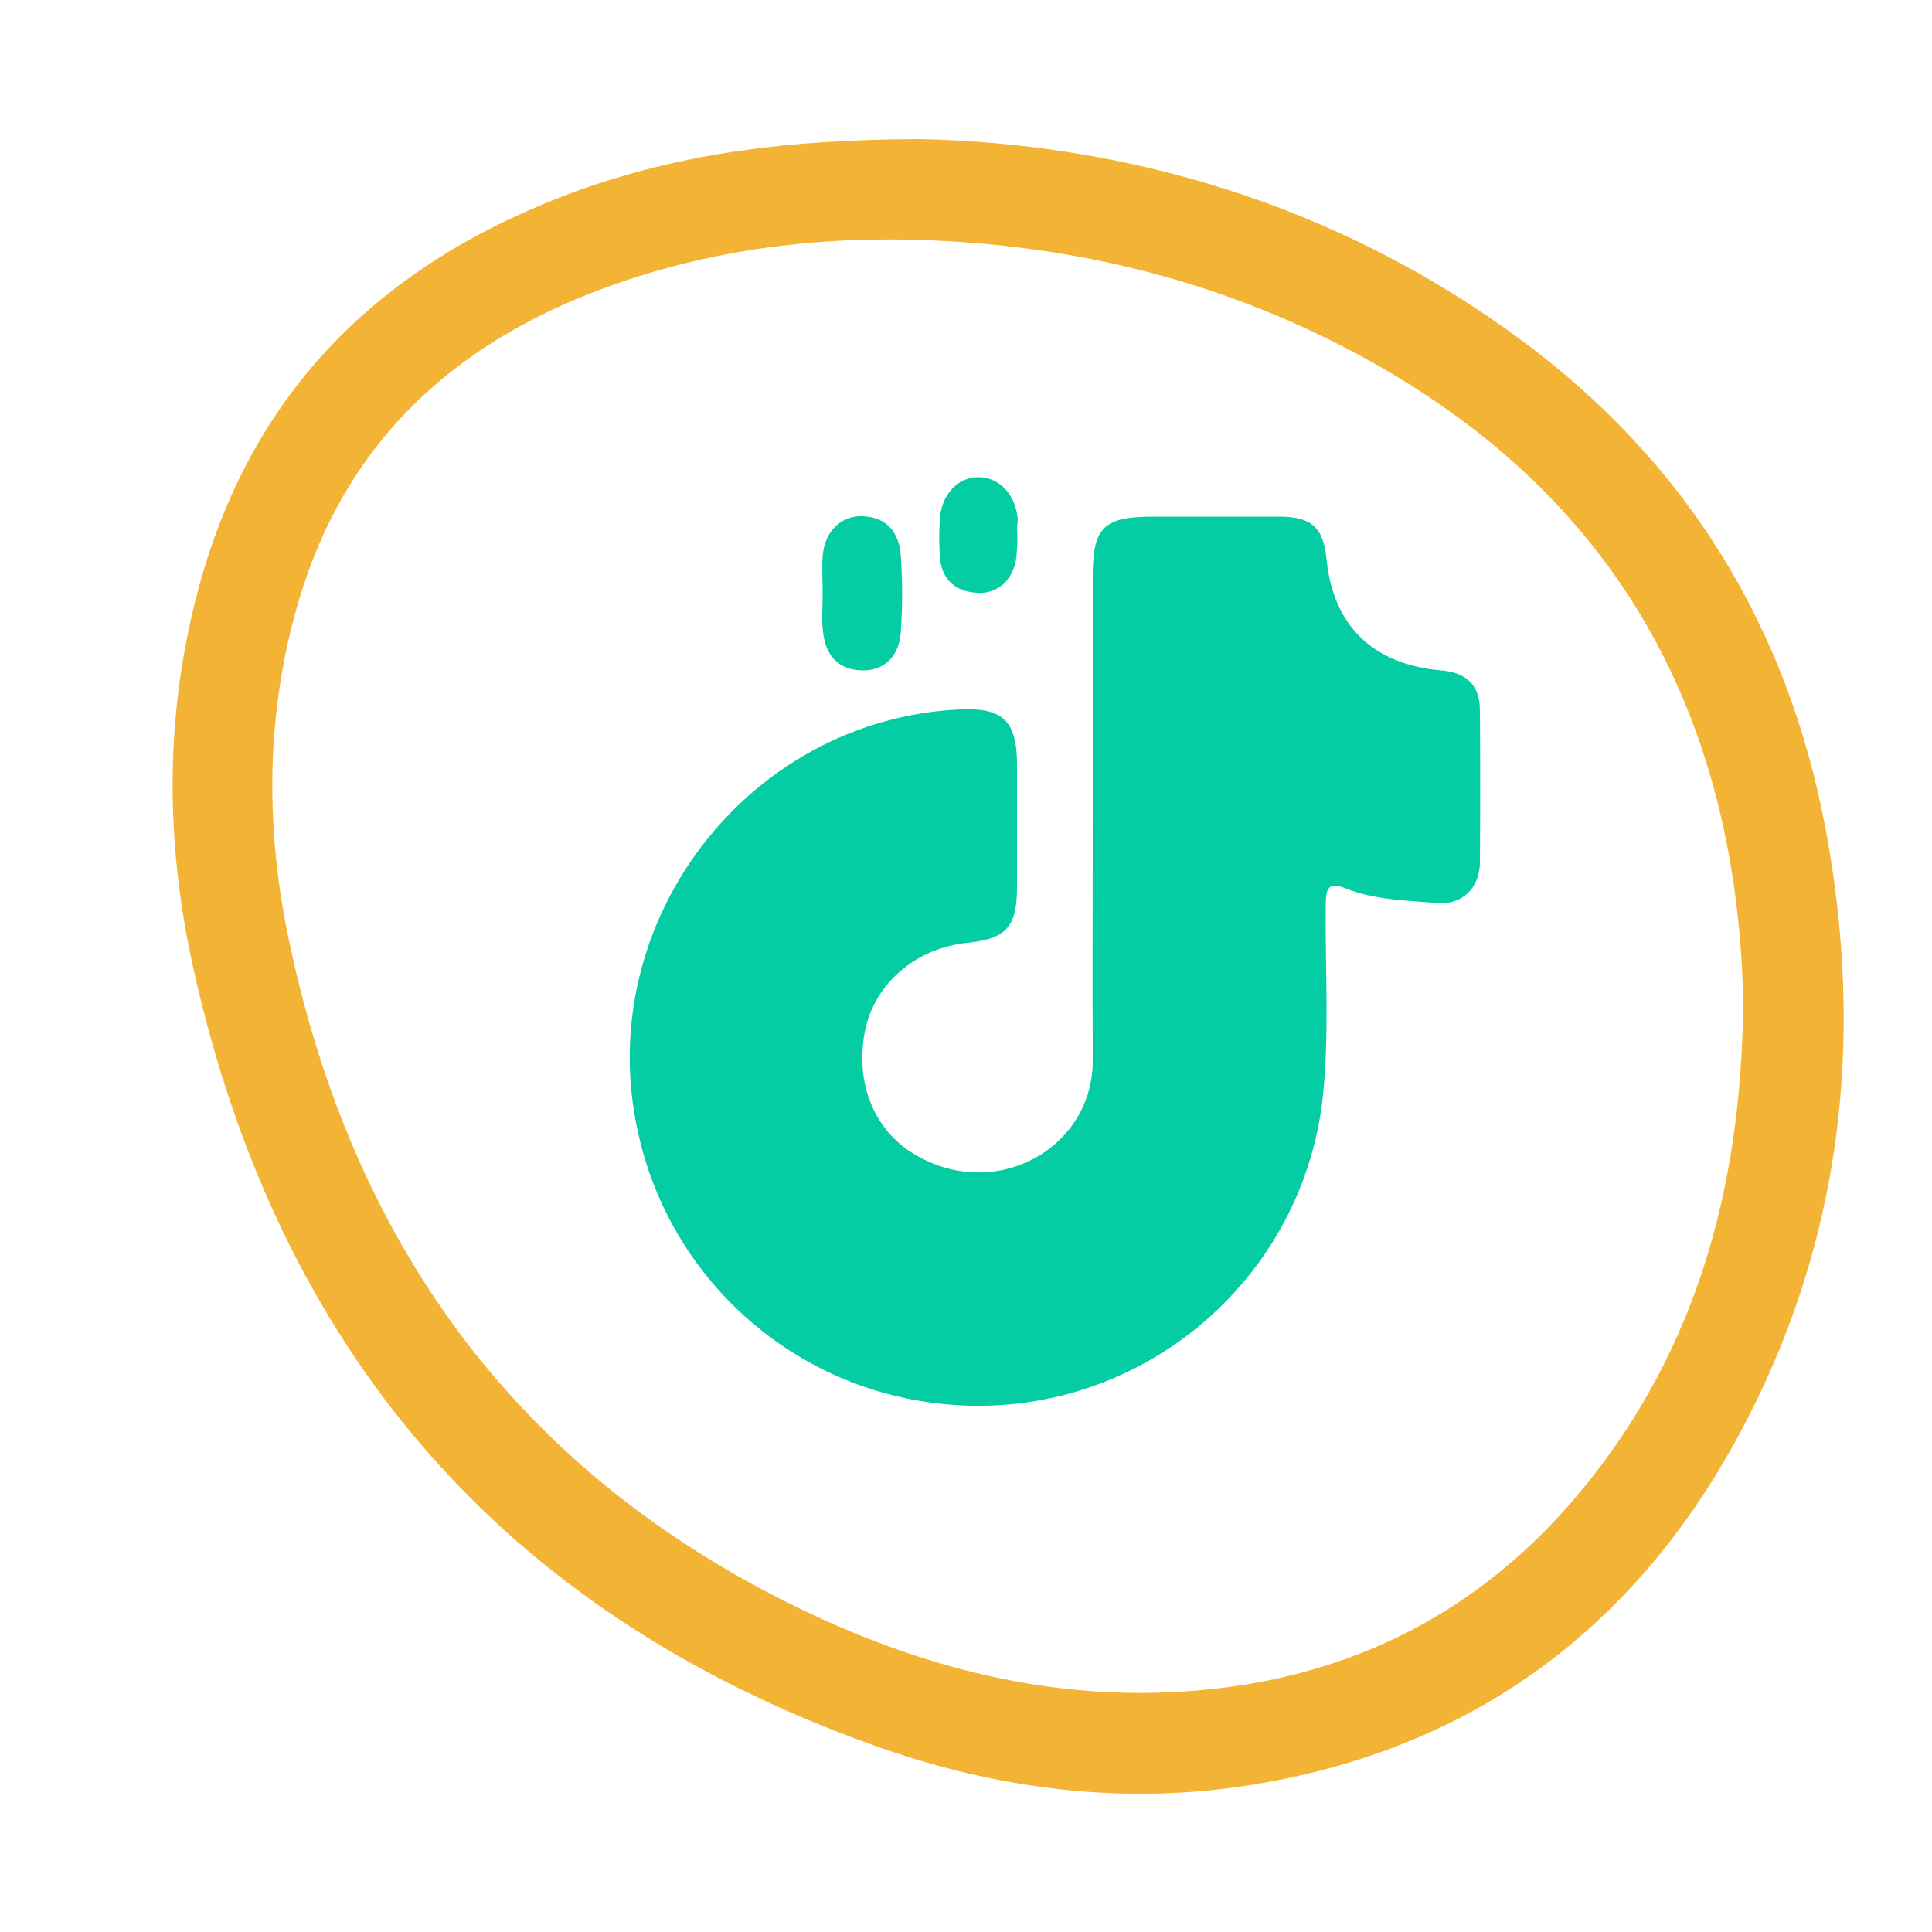
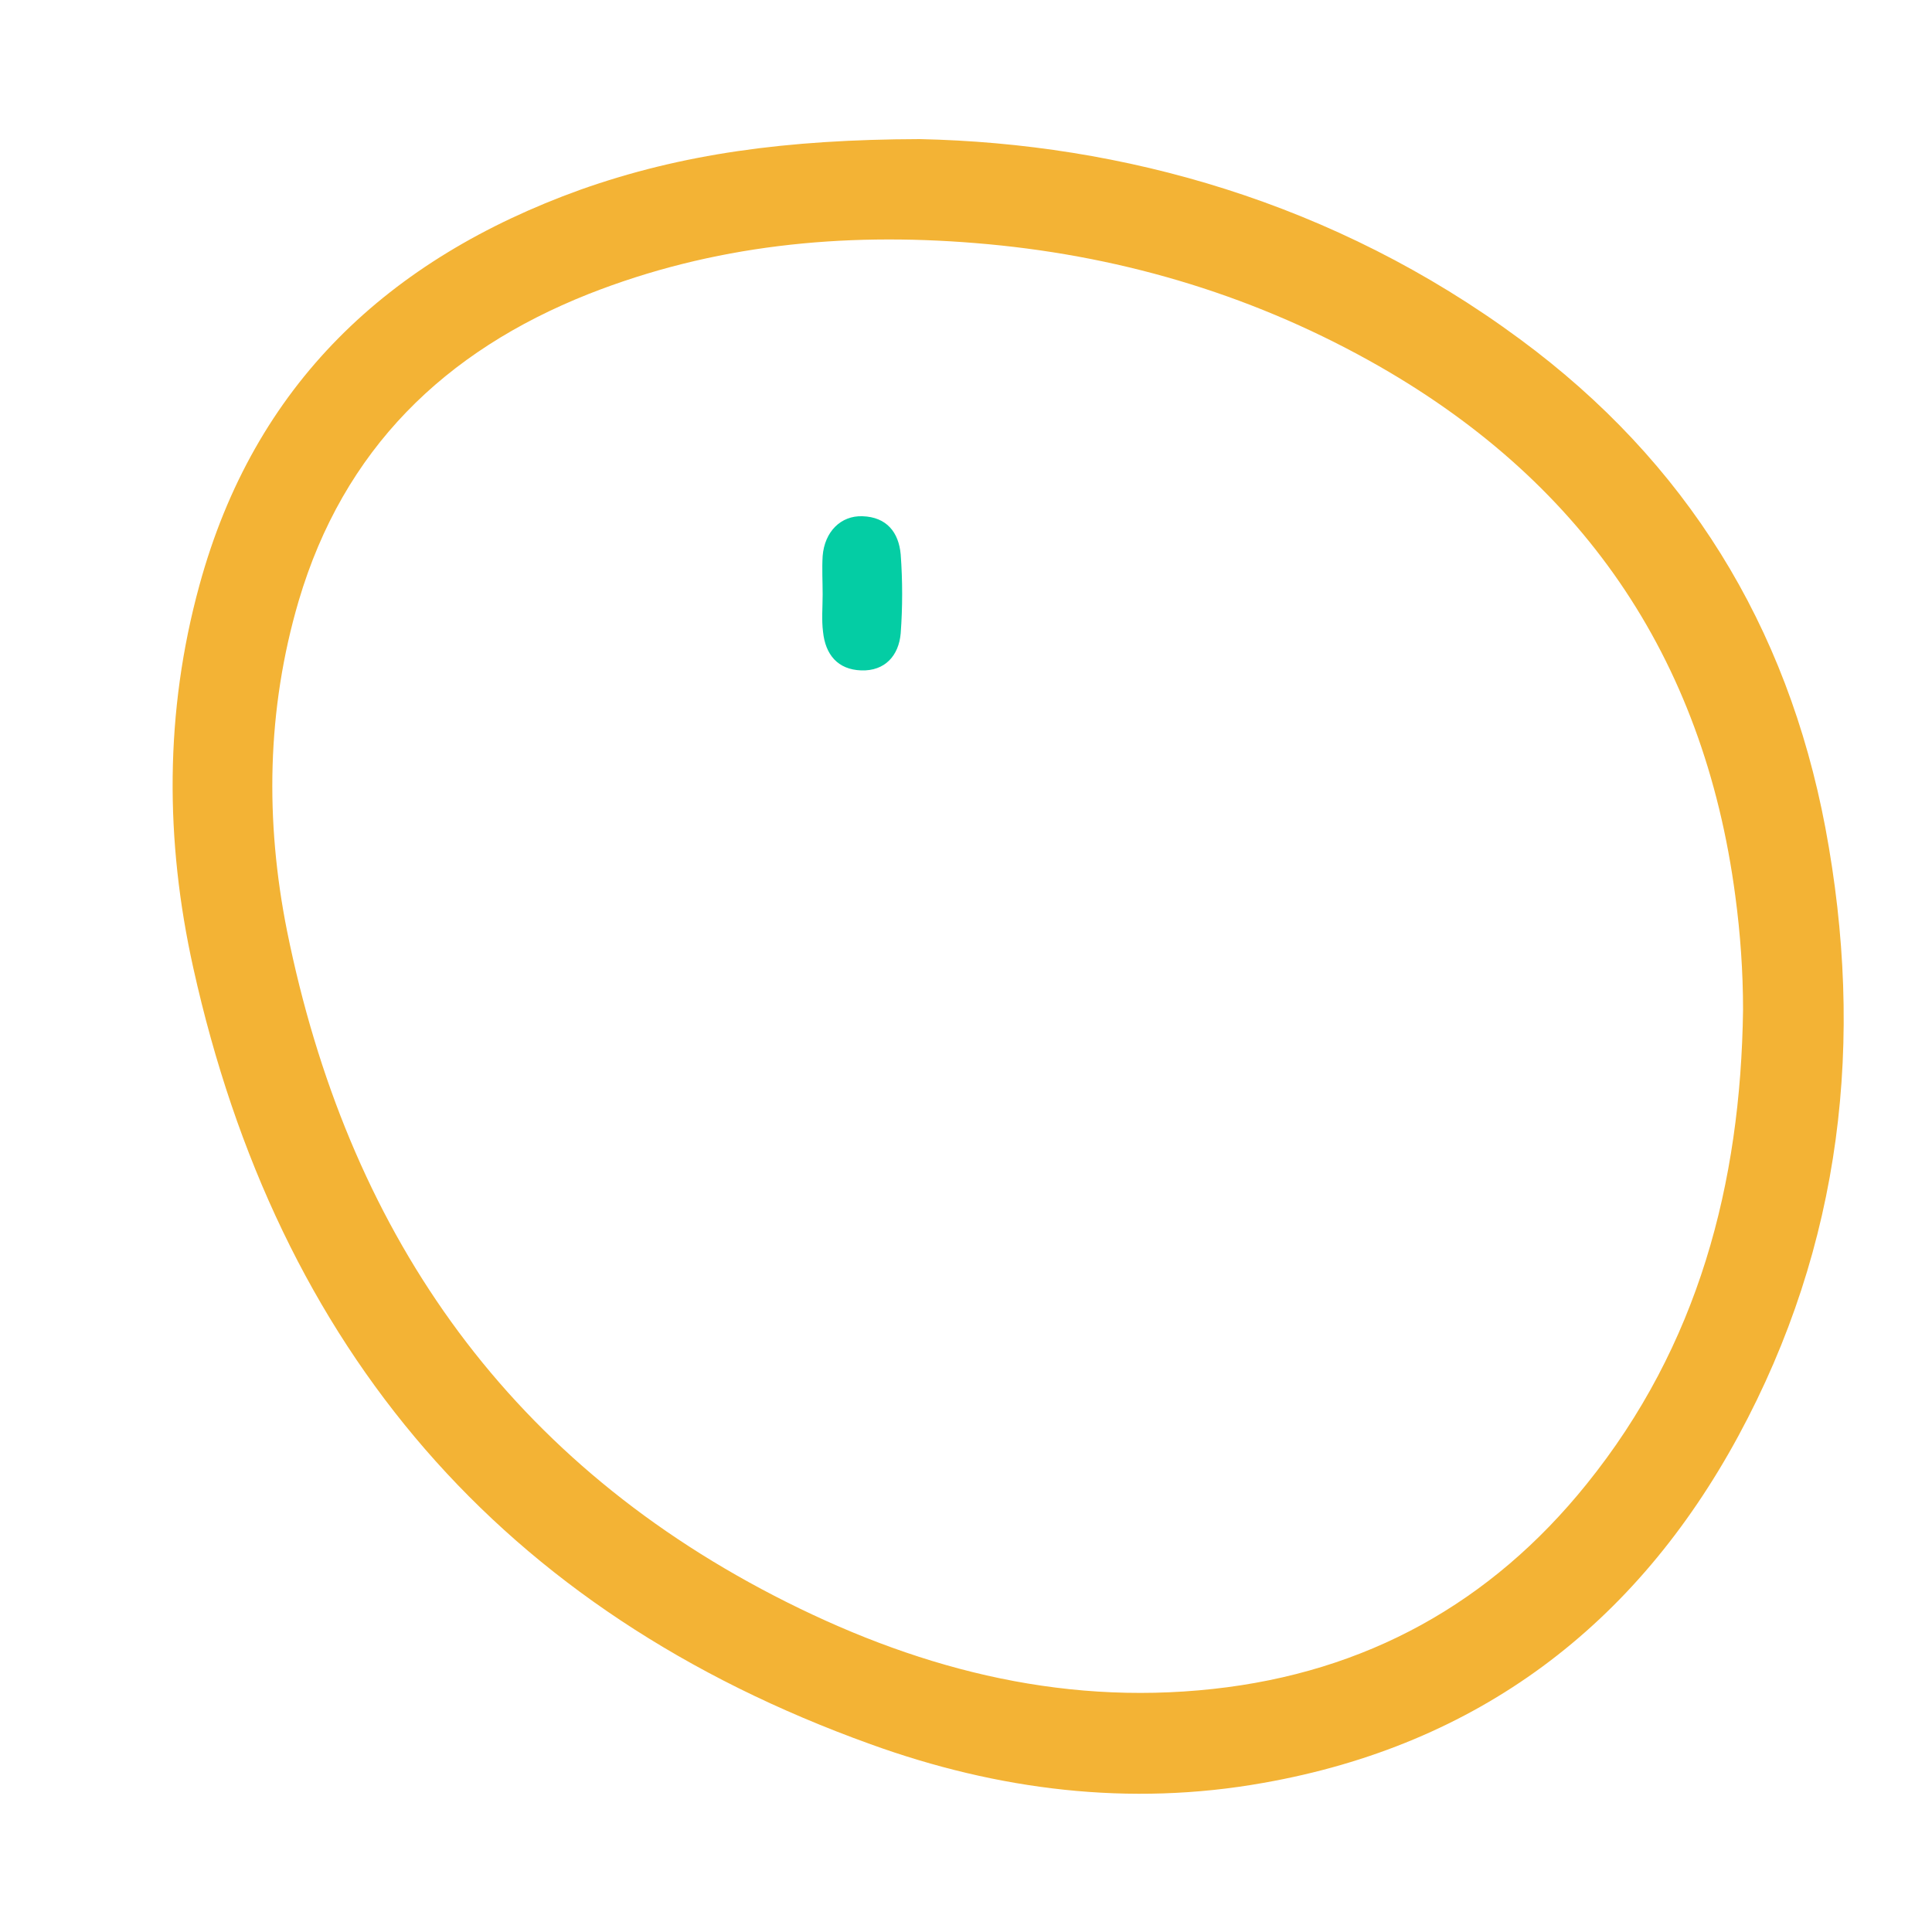
<svg xmlns="http://www.w3.org/2000/svg" version="1.1" id="Layer_1" x="0px" y="0px" viewBox="0 0 500 500" style="enable-background:new 0 0 500 500;" xml:space="preserve">
  <style type="text/css">
	.st0{fill:#F3B335;}
	.st1{fill:#04CDA4;}
</style>
  <path class="st0" d="M238,36c52.4,1.1,107.2,16.2,155.4,51.8c43,31.7,69.1,74.1,79,126.4c10.3,54.9,4.3,107.9-22.5,157.4  c-26.6,49.1-67.4,80-122.9,89.8c-34.7,6.2-68.8,1.9-101.7-10C129.7,417,71.9,349.2,50,250.4c-7.3-32.9-7.4-66.1,1.6-98.9  c14.2-52,48.9-84.5,98.6-102.4C176.4,39.8,203.5,36.1,238,36z M451.1,261.3c0-9.8-0.7-19.7-2-29.4c-8.2-62.2-40.1-108.2-94.8-138.6  c-31.7-17.6-65.9-27.5-102-30.4c-34.3-2.8-67.8,0.5-100,13.2c-37.3,14.8-63.4,40.2-75,79.4c-8.3,28.2-8.7,57-3,85.5  c15.5,76.6,55.7,135.6,126.1,172c35.6,18.4,73.1,28.5,113.5,24.1c39.6-4.3,71.9-22.2,96.7-53C439.5,348.3,450.5,306.4,451.1,261.3z" />
-   <path class="st1" d="M282.8,211.2c0-20.7,0-41.3,0-62c0-12.8,2.8-15.5,15.8-15.5c10.8,0,21.6,0,32.4,0c8.4,0,11.5,2.8,12.3,11  c1.7,17.2,12,27.3,29.7,28.8c6.4,0.5,10,3.8,10,10.3c0.1,13.1,0.1,26.3,0,39.4c-0.1,6.7-4.6,11.1-11.3,10.5  c-7.9-0.7-16-0.8-23.5-3.8c-4-1.6-5-0.5-5.1,3.8c-0.2,16.9,1,33.8-0.8,50.6c-5.7,49.3-50.4,84.7-99.7,78.9  c-38-4.4-69.1-32.4-77.4-69.8c-12.3-54.1,27.9-107.2,83.2-109.8c11.1-0.5,14.8,2.9,14.8,14.3c0,10.5,0,21.1,0,31.7  c0,10.3-2.8,13.4-12.9,14.4c-13.3,1.4-23.9,10.5-26.4,22.6c-2.8,13.8,2.4,26.8,14.3,33c20.7,11,44.7-3,44.6-25.2  C282.7,253.4,282.8,232.3,282.8,211.2z" />
  <path class="st1" d="M212.9,153.8c0-3.3-0.2-6.6,0-9.9c0.5-6.3,4.7-10.5,10.3-10.3c6.3,0.2,9.4,4.2,9.9,9.9c0.5,6.8,0.5,13.6,0,20.4  c-0.5,5.8-4.1,9.8-10.2,9.6c-6.1-0.2-9.3-4.1-9.9-10C212.6,160.4,212.9,157.1,212.9,153.8z" />
-   <path class="st1" d="M263.3,138.8c0,2.3-0.1,4.7-0.5,6.9c-1.4,5.1-5,8.1-10.2,7.7c-5.3-0.4-8.7-3.3-9.3-8.7  c-0.3-3.3-0.3-6.5-0.1-9.8c0.2-6.5,4.3-11.3,9.9-11.4c5.5-0.1,9.9,4.6,10.3,11.1C263.2,136,263.2,137.4,263.3,138.8L263.3,138.8z" />
</svg>